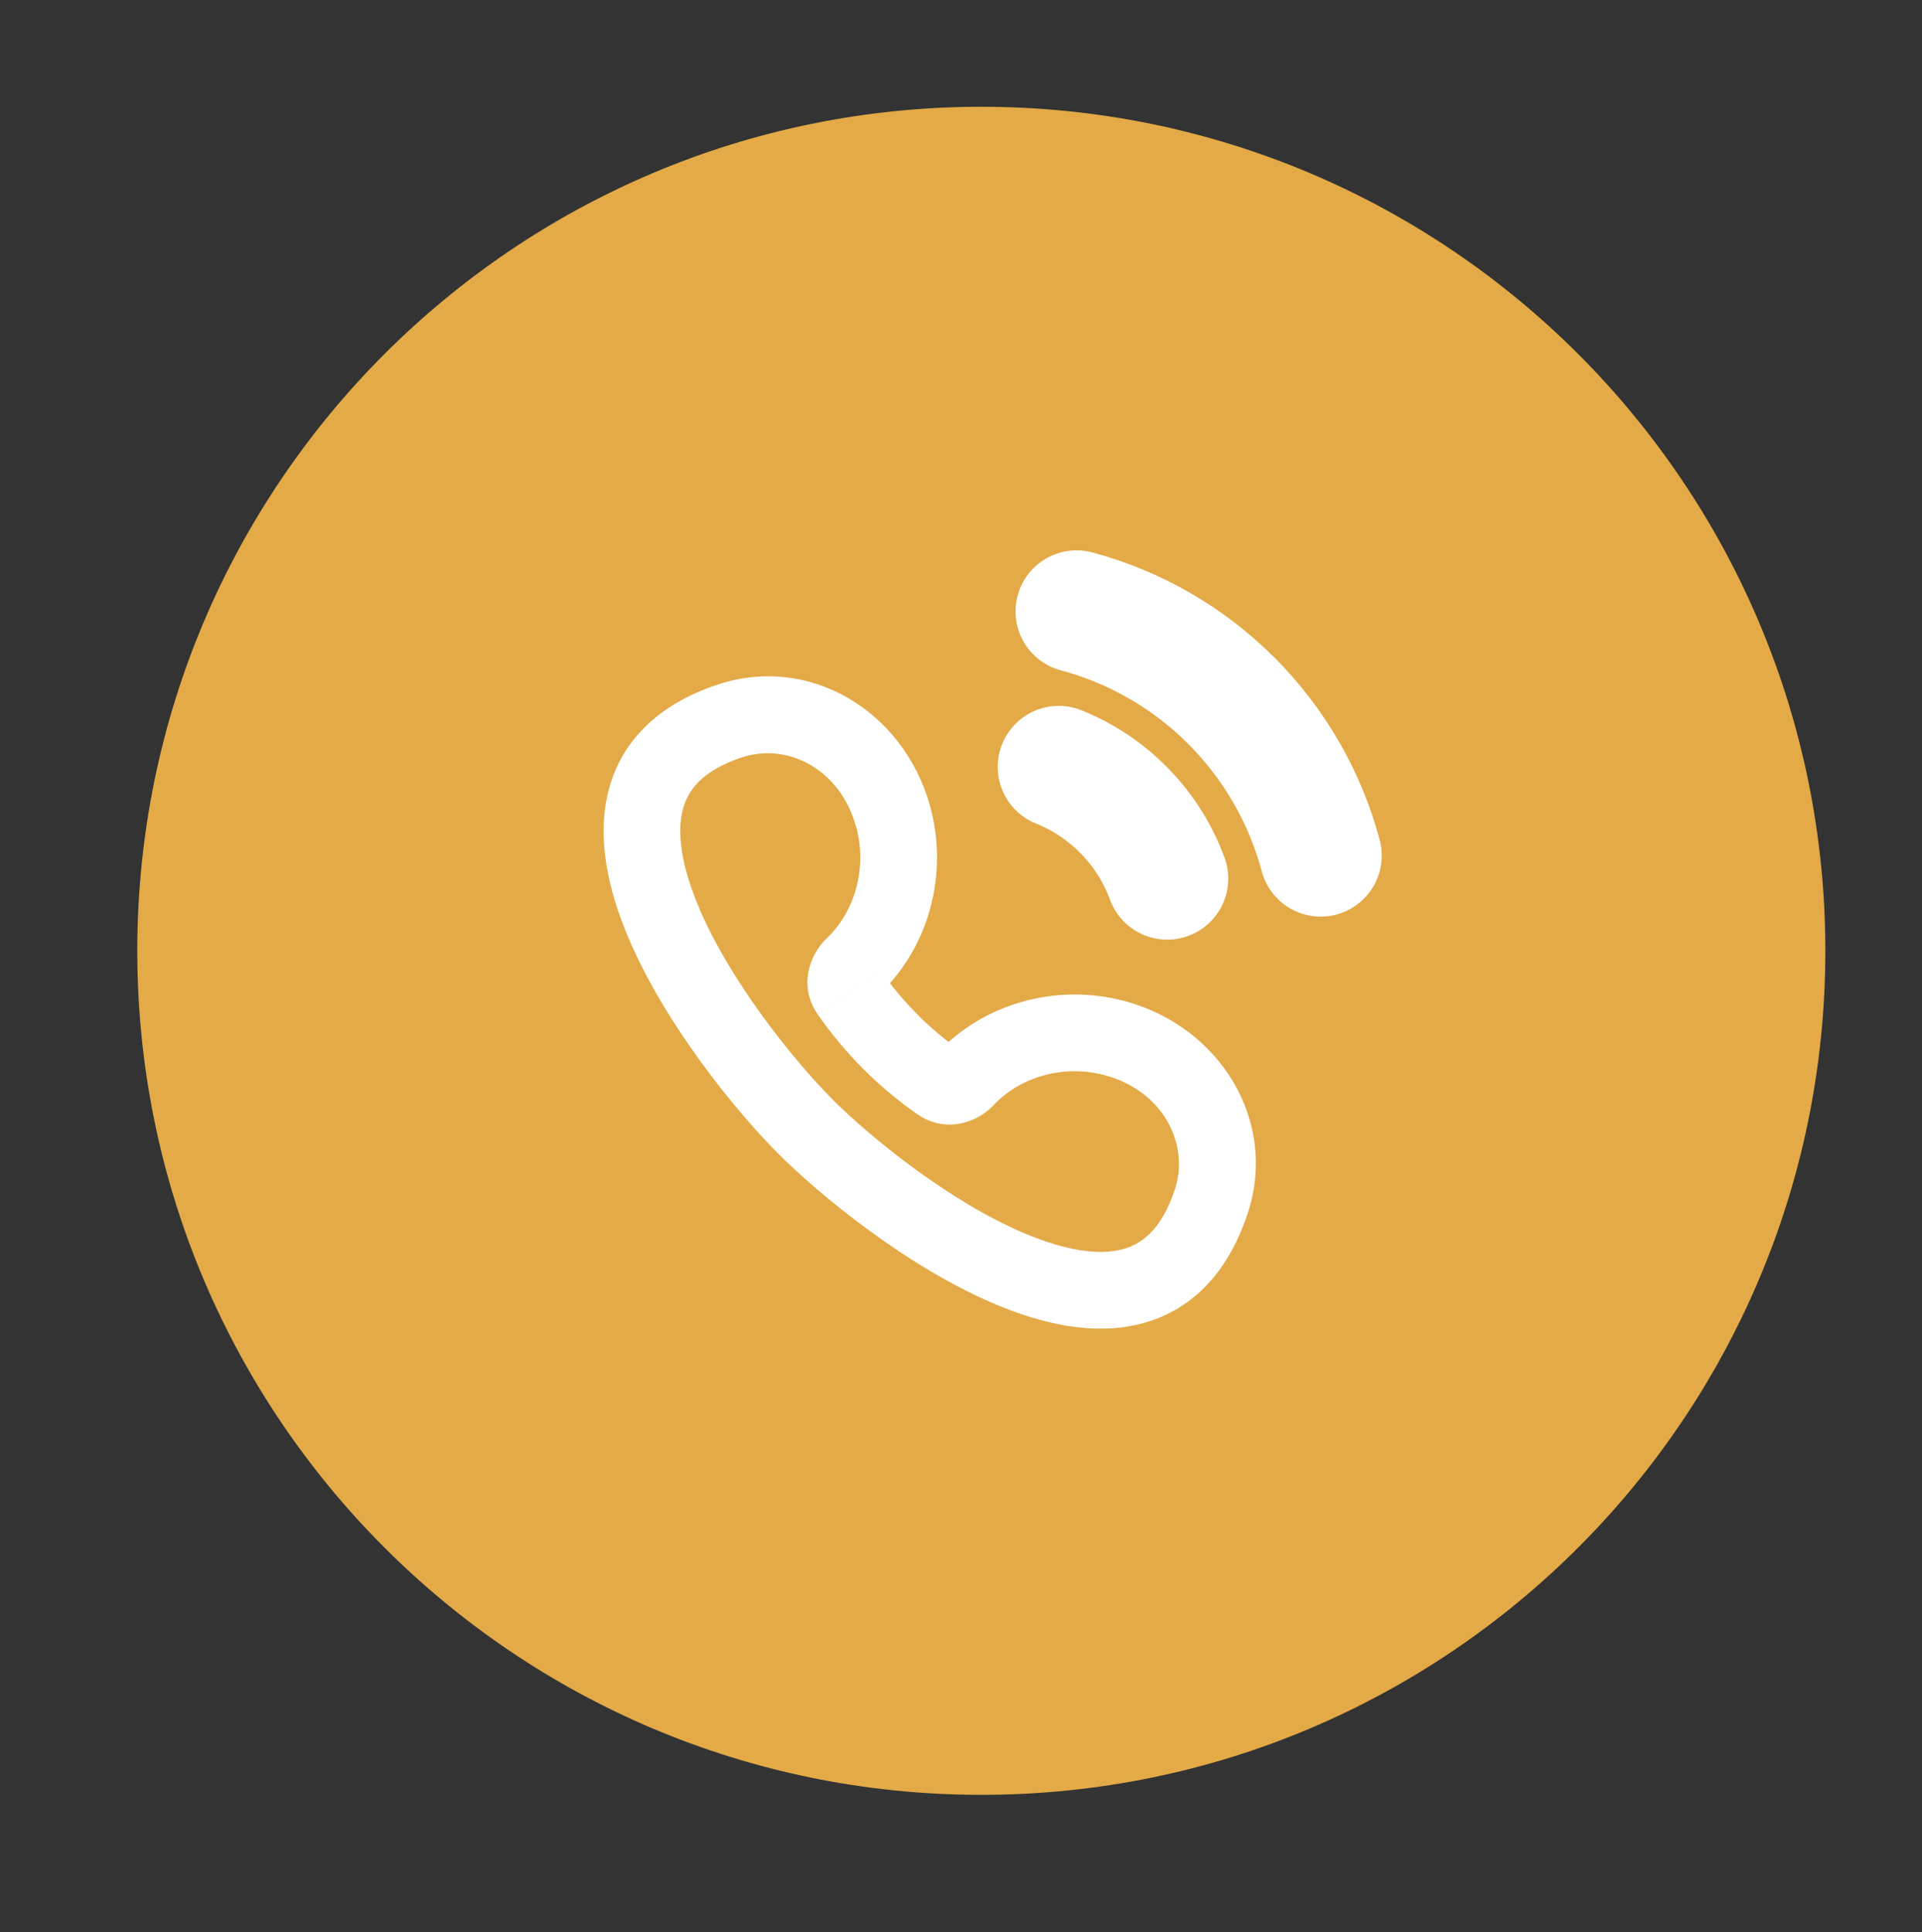
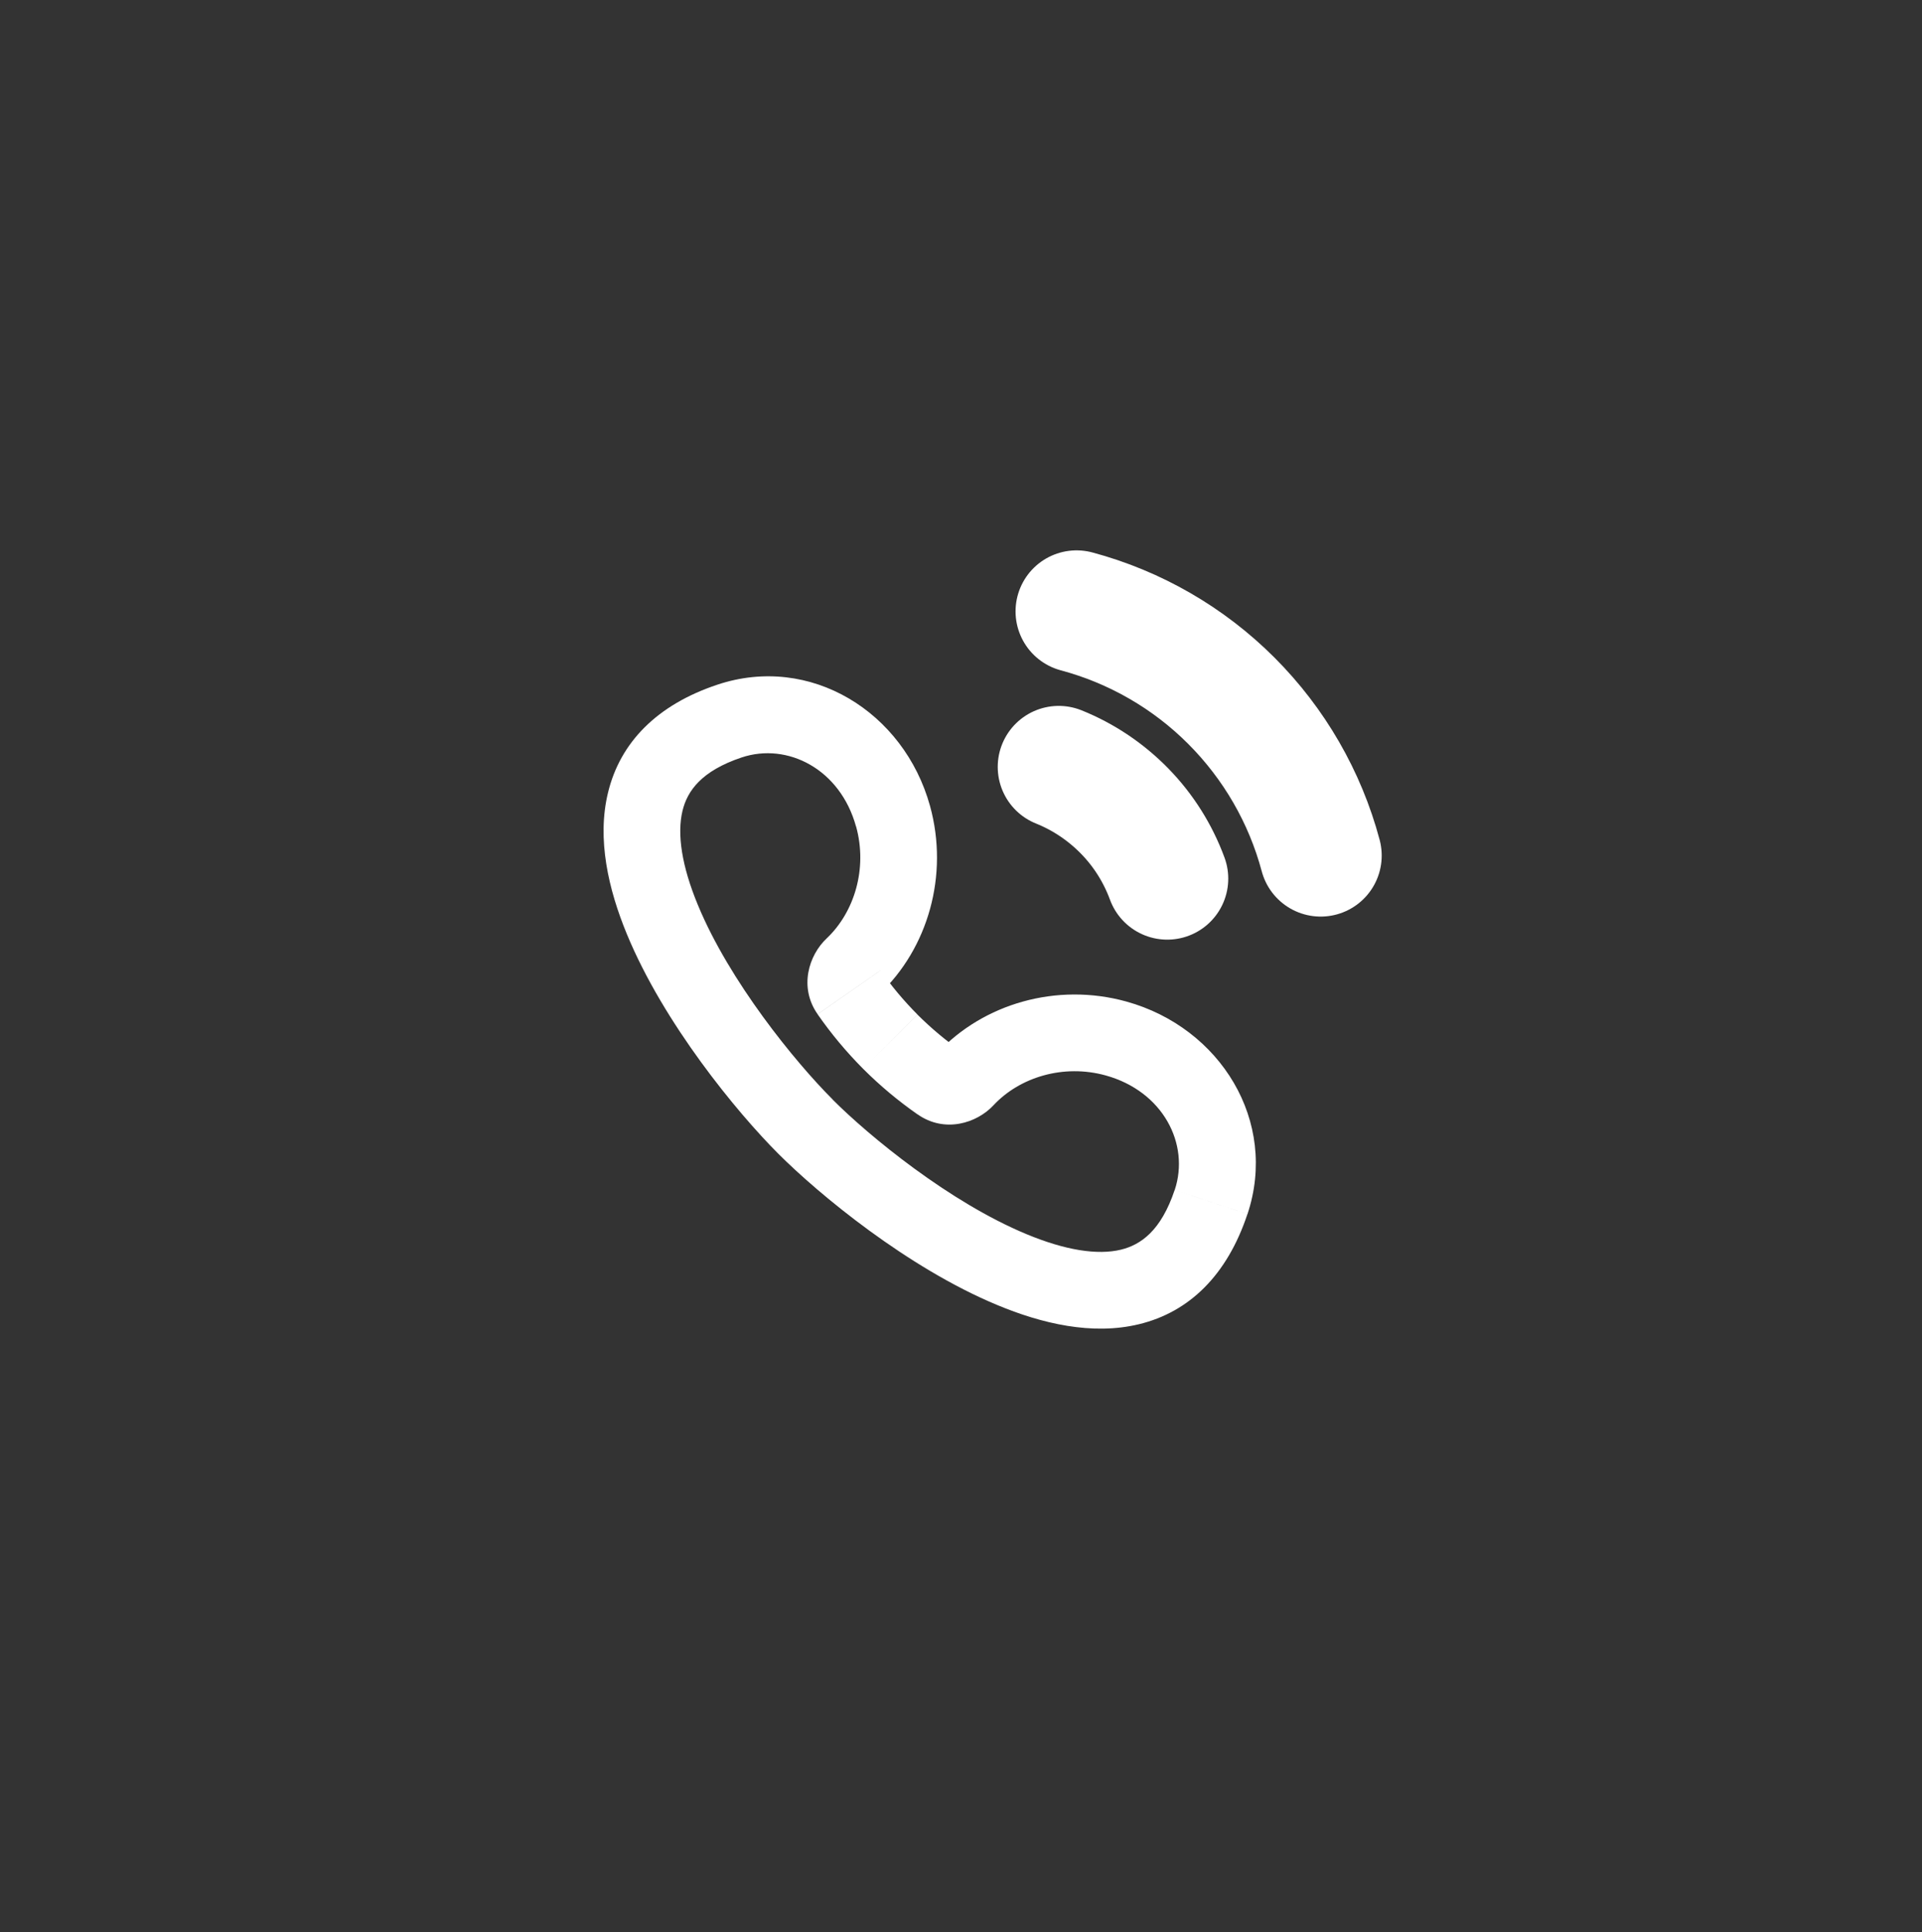
<svg xmlns="http://www.w3.org/2000/svg" version="1.1" id="Layer_1" x="0px" y="0px" width="31.5px" height="31.667px" viewBox="0 0 31.5 31.667" enable-background="new 0 0 31.5 31.667" xml:space="preserve">
  <rect x="0" y="0" width="31.5" height="31.667" fill="#333333" stroke="none" />
-   <path fill="#E3AA47" d="M16.083,1.75L16.083,1.75c7.64,0,13.833,6.193,13.833,13.833l0,0c0,7.639-6.193,13.833-13.833,13.833l0,0  c-7.64,0-13.833-6.193-13.833-13.833l0,0C2.25,7.943,8.443,1.75,16.083,1.75z" />
  <path fill="none" stroke="#FFFFFF" stroke-width="2" stroke-linecap="round" d="M19.13,14.4c-0.152-0.413-0.388-0.789-0.695-1.104  c-0.307-0.315-0.675-0.563-1.083-0.727" />
  <path fill="none" stroke="#FFFFFF" stroke-width="2" stroke-linecap="round" d="M21.645,14.022  c-0.256-0.959-0.762-1.834-1.464-2.537c-0.702-0.703-1.578-1.208-2.537-1.465" />
  <path fill="#FFFFFF" d="M14.636,13.375l0.606-0.167l0,0L14.636,13.375z M18.291,17.02l0.168-0.606l0,0L18.291,17.02z M19.849,19.701  l-0.596-0.199l0,0L19.849,19.701z M11.957,11.817l0.199,0.597l0,0L11.957,11.817z M15.398,17.748l0.359-0.515L15.398,17.748z   M15.825,17.683l-0.459-0.429L15.825,17.683z M13.979,15.838l0.431,0.458L13.979,15.838z M13.916,16.264L13.4,16.623L13.916,16.264z   M14.41,16.295c0.797-0.751,1.146-1.949,0.832-3.087l-1.212,0.335c0.193,0.695-0.03,1.41-0.482,1.837L14.41,16.295z M15.037,16.628  c-0.226-0.228-0.429-0.469-0.605-0.724L13.4,16.623c0.219,0.315,0.468,0.615,0.747,0.895L15.037,16.628z M15.758,17.233  c-0.253-0.177-0.495-0.379-0.721-0.604l-0.89,0.889c0.278,0.278,0.577,0.527,0.891,0.746L15.758,17.233z M18.459,16.414  c-1.142-0.316-2.343,0.037-3.093,0.841l0.918,0.858c0.427-0.457,1.143-0.68,1.839-0.487L18.459,16.414z M20.445,19.899  c0.507-1.521-0.443-3.058-1.986-3.485l-0.336,1.212c0.937,0.26,1.38,1.122,1.13,1.876L20.445,19.899z M15.242,13.208  c-0.427-1.542-1.963-2.494-3.484-1.987l0.397,1.193c0.752-0.251,1.615,0.192,1.874,1.13L15.242,13.208z M11.758,11.221  c-0.991,0.33-1.594,0.947-1.793,1.769c-0.186,0.764,0.008,1.589,0.308,2.317c0.605,1.468,1.805,2.923,2.483,3.602l0.89-0.89  c-0.617-0.617-1.692-1.936-2.21-3.191c-0.262-0.633-0.343-1.158-0.25-1.541c0.079-0.325,0.309-0.652,0.969-0.873L11.758,11.221z   M12.756,18.909c0.663,0.663,2.115,1.867,3.585,2.478c0.73,0.305,1.558,0.502,2.325,0.316c0.826-0.199,1.446-0.806,1.778-1.804  l-1.192-0.397c-0.224,0.669-0.554,0.899-0.881,0.979c-0.385,0.093-0.912,0.01-1.547-0.254c-1.261-0.523-2.577-1.604-3.179-2.207  L12.756,18.909z M15.038,18.263c0.446,0.313,0.972,0.145,1.246-0.15l-0.918-0.858c0.034-0.036,0.084-0.067,0.148-0.079  c0.068-0.012,0.16,0,0.243,0.058L15.038,18.263z M13.548,15.38c-0.293,0.276-0.458,0.799-0.148,1.242l1.031-0.718  c0.057,0.082,0.068,0.173,0.057,0.241c-0.011,0.064-0.041,0.115-0.078,0.149L13.548,15.38z" />
</svg>